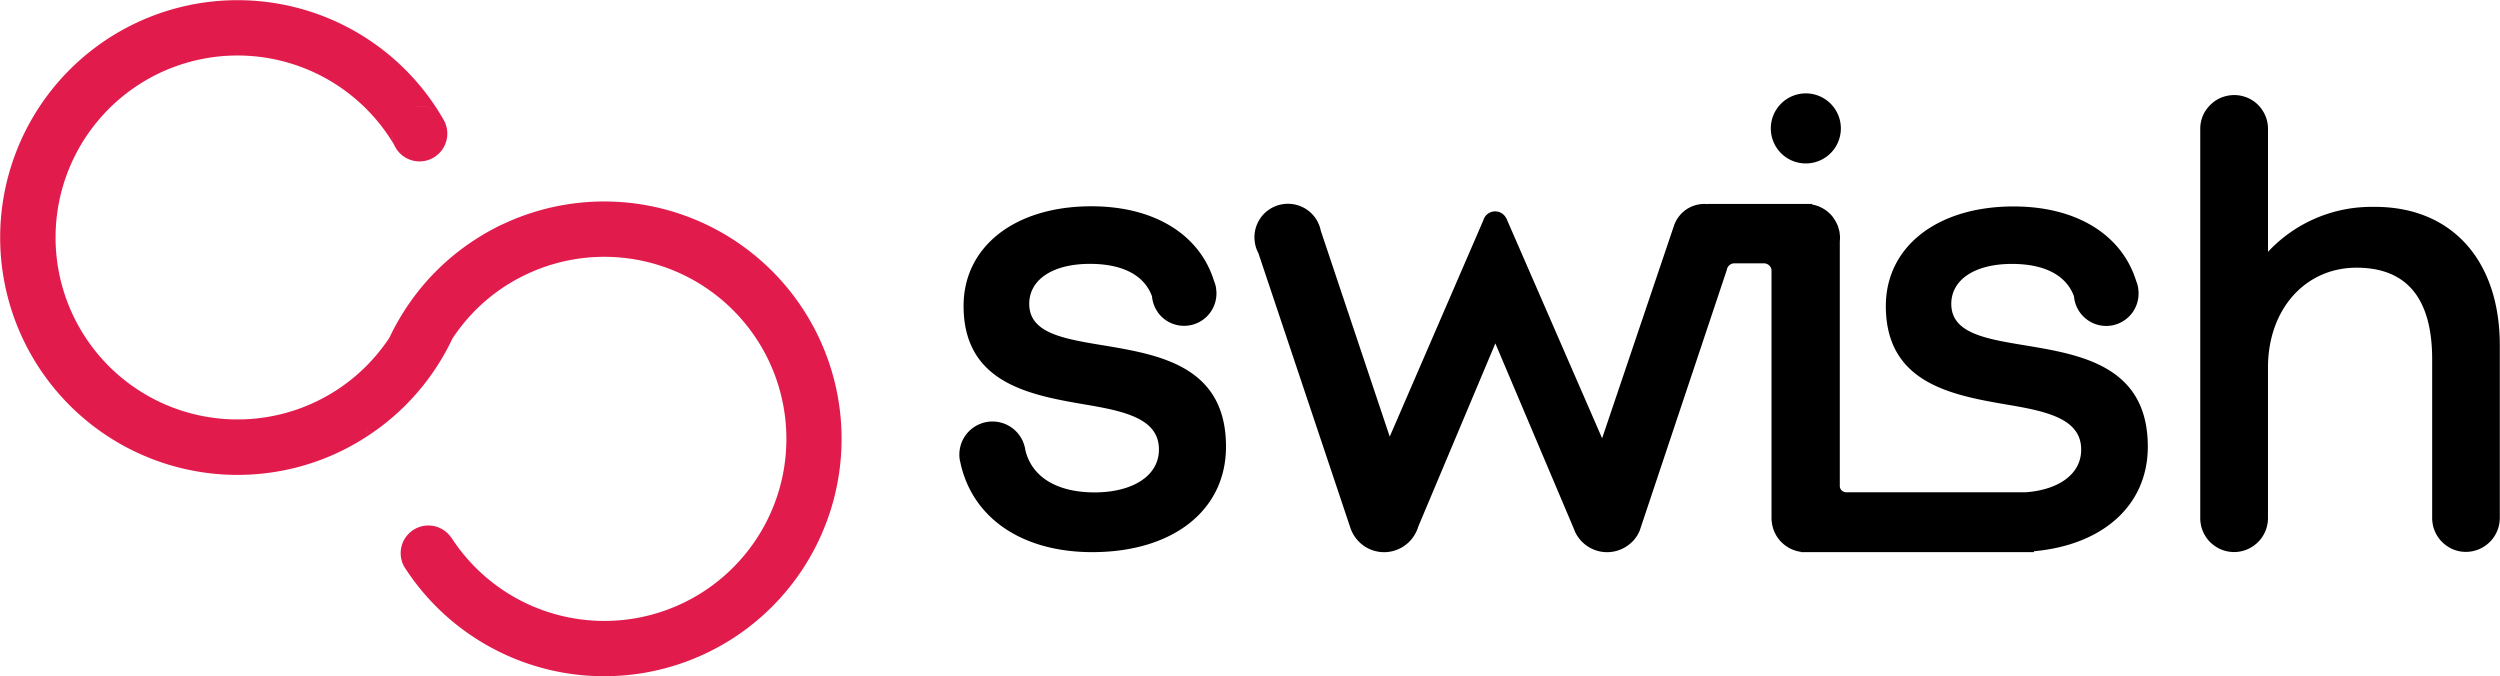
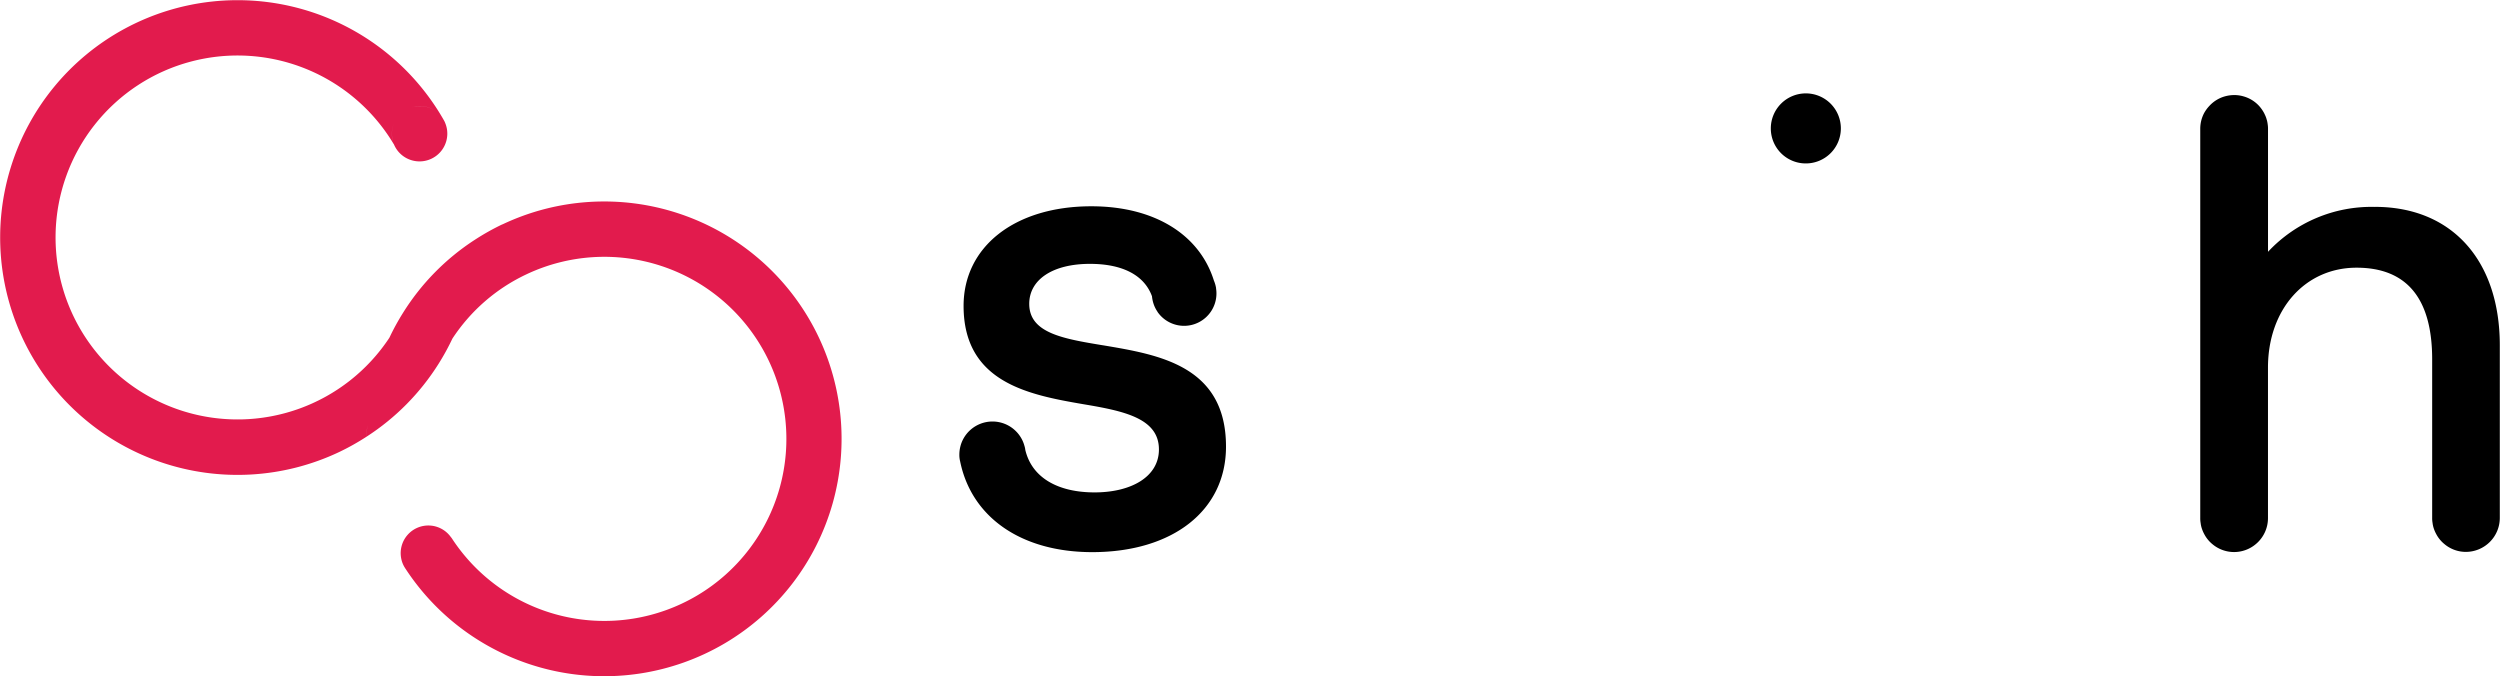
<svg xmlns="http://www.w3.org/2000/svg" width="139.2" height="37.658" viewBox="0 0 139.2 37.658">
  <g id="logo" transform="translate(-1.153 -0.758)">
    <g id="Layer_1" data-name="Layer 1" transform="translate(1.153 0.758)">
      <g id="Group_6775" data-name="Group 6775" transform="translate(0 0)">
        <path id="Path_45889" data-name="Path 45889" d="M158.263,40.055c-2.211-.366-4.088-.682-4.088-2.307,0-1.337,1.29-2.225,3.38-2.225,1.809,0,3.025.626,3.455,1.806h0a1.893,1.893,0,0,0,.128.53v0h0a1.775,1.775,0,0,0,.181.334V38.2h0a1.8,1.8,0,0,0,2.957,0h0a1.8,1.8,0,0,0,.323-1.031,1.691,1.691,0,0,0-.021-.27h0v-.028a1.807,1.807,0,0,0-.121-.416c-.8-2.556-3.3-4.138-6.825-4.138-4.269,0-7.113,2.254-7.113,5.545,0,4.255,3.6,4.948,6.661,5.474,2.247.377,4.216.775,4.216,2.52,0,1.532-1.557,2.392-3.583,2.392s-3.487-.807-3.857-2.364h0a1.035,1.035,0,0,0-.05-.231V45.65a1.8,1.8,0,0,0-.139-.355,1.847,1.847,0,0,0-3.277,0,1.76,1.76,0,0,0-.153.409,1.84,1.84,0,0,0-.053.448h0a1.426,1.426,0,0,0,.028.3.606.606,0,0,0,.018.078.58.58,0,0,0,.014.068h0c.661,3.061,3.409,4.976,7.34,4.976,4.472,0,7.447-2.311,7.447-5.876,0-4.525-3.771-5.122-6.871-5.645" transform="translate(-96.867 -20.831)" />
        <path id="Path_45890" data-name="Path 45890" d="M354.389,21.111a7.872,7.872,0,0,0-5.961,2.5v-6.85a1.623,1.623,0,0,0-.021-.267.993.993,0,0,0-.018-.11.835.835,0,0,0-.032-.128v0a1.469,1.469,0,0,0-.114-.3.449.449,0,0,0-.028-.06,1.994,1.994,0,0,0-.288-.412,1.852,1.852,0,0,0-.857-.526,1.827,1.827,0,0,0-.526-.075,1.96,1.96,0,0,0-.526.075,1.853,1.853,0,0,0-.853.526,1.983,1.983,0,0,0-.3.412,1.89,1.89,0,0,0-.21.874V38.444a1.552,1.552,0,0,0,.025.288v.014c.007.05.018.1.028.149a1.86,1.86,0,0,0,.171.437h0a1.8,1.8,0,0,0,.451.555,1.877,1.877,0,0,0,2.417,0,1.883,1.883,0,0,0,.679-1.447V30.058c0-3.252,2.076-5.563,4.93-5.563s4.212,1.781,4.212,5.1v8.84a1.55,1.55,0,0,0,.025.288v.014c.007.05.018.1.028.149a1.86,1.86,0,0,0,.171.437h0a1.8,1.8,0,0,0,.451.555,1.853,1.853,0,0,0,1.2.441,1.893,1.893,0,0,0,1.891-1.888V28.818c0-4.728-2.669-7.71-6.953-7.71" transform="translate(-222.145 -9.59)" />
-         <path id="Path_45891" data-name="Path 45891" d="M239.387,39.8c-2.211-.366-4.088-.682-4.088-2.307,0-1.337,1.294-2.225,3.377-2.225,1.809,0,3.025.626,3.455,1.806h0a1.782,1.782,0,0,0,.316.874h0a1.8,1.8,0,0,0,2.957,0h0a1.81,1.81,0,0,0,.323-1.031,1.616,1.616,0,0,0-.021-.267h0v-.021a.021.021,0,0,0,0-.014,1.7,1.7,0,0,0-.1-.363h0c0-.014-.011-.025-.014-.039-.8-2.559-3.3-4.145-6.825-4.145-4.269,0-7.113,2.254-7.113,5.545,0,4.255,3.6,4.948,6.661,5.474,2.247.377,4.216.775,4.216,2.52,0,1.4-1.3,2.239-3.071,2.375h-10.01a.357.357,0,0,1-.359-.323h0V34.007a1.8,1.8,0,0,0,.011-.2.975.975,0,0,0-.011-.178.757.757,0,0,0-.011-.089.353.353,0,0,0-.018-.107,1.035,1.035,0,0,0-.036-.132v0a1.266,1.266,0,0,0-.114-.3.27.27,0,0,0-.032-.064,2.064,2.064,0,0,0-.263-.387.1.1,0,0,1-.021-.028l-.007,0a1.891,1.891,0,0,0-1.038-.562v-.032h-5.8v.011a1.753,1.753,0,0,0-.2-.011,1.8,1.8,0,0,0-1.312.569.154.154,0,0,0-.021.025h0a1.972,1.972,0,0,0-.252.366,1.737,1.737,0,0,0-.075.164s0,0-.007.007l-.053.167a.052.052,0,0,0-.007.014l-3.967,11.737-5.339-12.264h-.007a.686.686,0,0,0-1.269.128l-5.211,12.043-3.839-11.467a.839.839,0,0,0-.032-.128v-.007a1.518,1.518,0,0,0-.114-.3c-.007-.018-.018-.039-.028-.06a1.763,1.763,0,0,0-.288-.409,1.87,1.87,0,0,0-2.733,0,1.929,1.929,0,0,0-.288.409,1.847,1.847,0,0,0-.21.864,1.547,1.547,0,0,0,.025.288v.014c.007.05.018.1.028.149a1.994,1.994,0,0,0,.167.434h0l5.112,15.264a.779.779,0,0,0,.043.117,1.775,1.775,0,0,0,.1.22h0a2.011,2.011,0,0,0,.494.6,1.974,1.974,0,0,0,2.5,0,1.949,1.949,0,0,0,.483-.579,1.752,1.752,0,0,0,.167-.395l4.294-10.205L214.277,50V50l.064.164s.018.036.025.053.018.039.028.057h0a2.01,2.01,0,0,0,.494.6,1.962,1.962,0,0,0,1.244.444,1.982,1.982,0,0,0,1.251-.444,1.886,1.886,0,0,0,.569-.761v0l.089-.27s.007,0,0,0L222.8,35.6h0a.433.433,0,0,1,.43-.366h1.632a.432.432,0,0,1,.427.366h0V49.43a1.591,1.591,0,0,0,.028.291v.014a1.119,1.119,0,0,0,.032.149,1.711,1.711,0,0,0,.167.437h0a1.818,1.818,0,0,0,.448.551,1.863,1.863,0,0,0,.96.427v.018H239.9v-.05c3.85-.352,6.341-2.563,6.341-5.826,0-4.525-3.771-5.126-6.871-5.645" transform="translate(-126.651 -20.573)" />
        <path id="Path_45892" data-name="Path 45892" d="M279.328,18.529a1.95,1.95,0,1,0-1.948-1.948,1.946,1.946,0,0,0,1.948,1.948" transform="translate(-178.781 -9.429)" />
        <path id="Path_45893" data-name="Path 45893" d="M27.971,12.49a13.368,13.368,0,0,0-1.532.86,13.118,13.118,0,0,0-3.992,4.056c-.089.2-.185.387-.284.579.1-.192.2-.384.284-.579a13.343,13.343,0,0,0-.768,1.4c.028-.039.05-.082.078-.124-.025.043-.05.082-.078.124-.124.267-.238.537-.345.81.107-.274.22-.544.345-.81a10.132,10.132,0,1,1,.252-10.767c-.014-.036-.025-.071-.039-.107a.884.884,0,0,0,.039.1c.064.11.128.22.188.334-.06-.114-.124-.224-.188-.334a1.569,1.569,0,0,0,.192.338h0a1.547,1.547,0,0,0,2.758-1.205,1.673,1.673,0,0,0-.142-.427h0l-.071-.124,0,0a13.216,13.216,0,1,0-5.78,18.552,13.369,13.369,0,0,0,1.532-.86c0-.206.011-.412.025-.619-.011.206-.021.412-.025.619a13.159,13.159,0,0,0,4-4.052,13.343,13.343,0,0,0,.768-1.4,10.042,10.042,0,0,1,4.113-3.576,10.137,10.137,0,1,1-4.109,14.748s0-.007-.007-.011A.783.783,0,0,0,25.1,29.9a1.54,1.54,0,0,0-2.766,1.173,1.467,1.467,0,0,0,.217.551.077.077,0,0,0,.018.028,13.217,13.217,0,1,0,5.407-19.159M23.094,5.925a1.534,1.534,0,0,1,1.173.27,1.544,1.544,0,0,0-2.421,1.532c.007.039.018.075.025.114a1.064,1.064,0,0,1-.028-.114,1.551,1.551,0,0,1,1.251-1.8" transform="translate(0.001 0.001)" fill="#e21b4d" />
-         <path id="Path_45894" data-name="Path 45894" d="M63.448,88.988l-.018-.028Z" transform="translate(-40.882 -57.337)" fill="#e21b4d" />
      </g>
    </g>
  </g>
</svg>